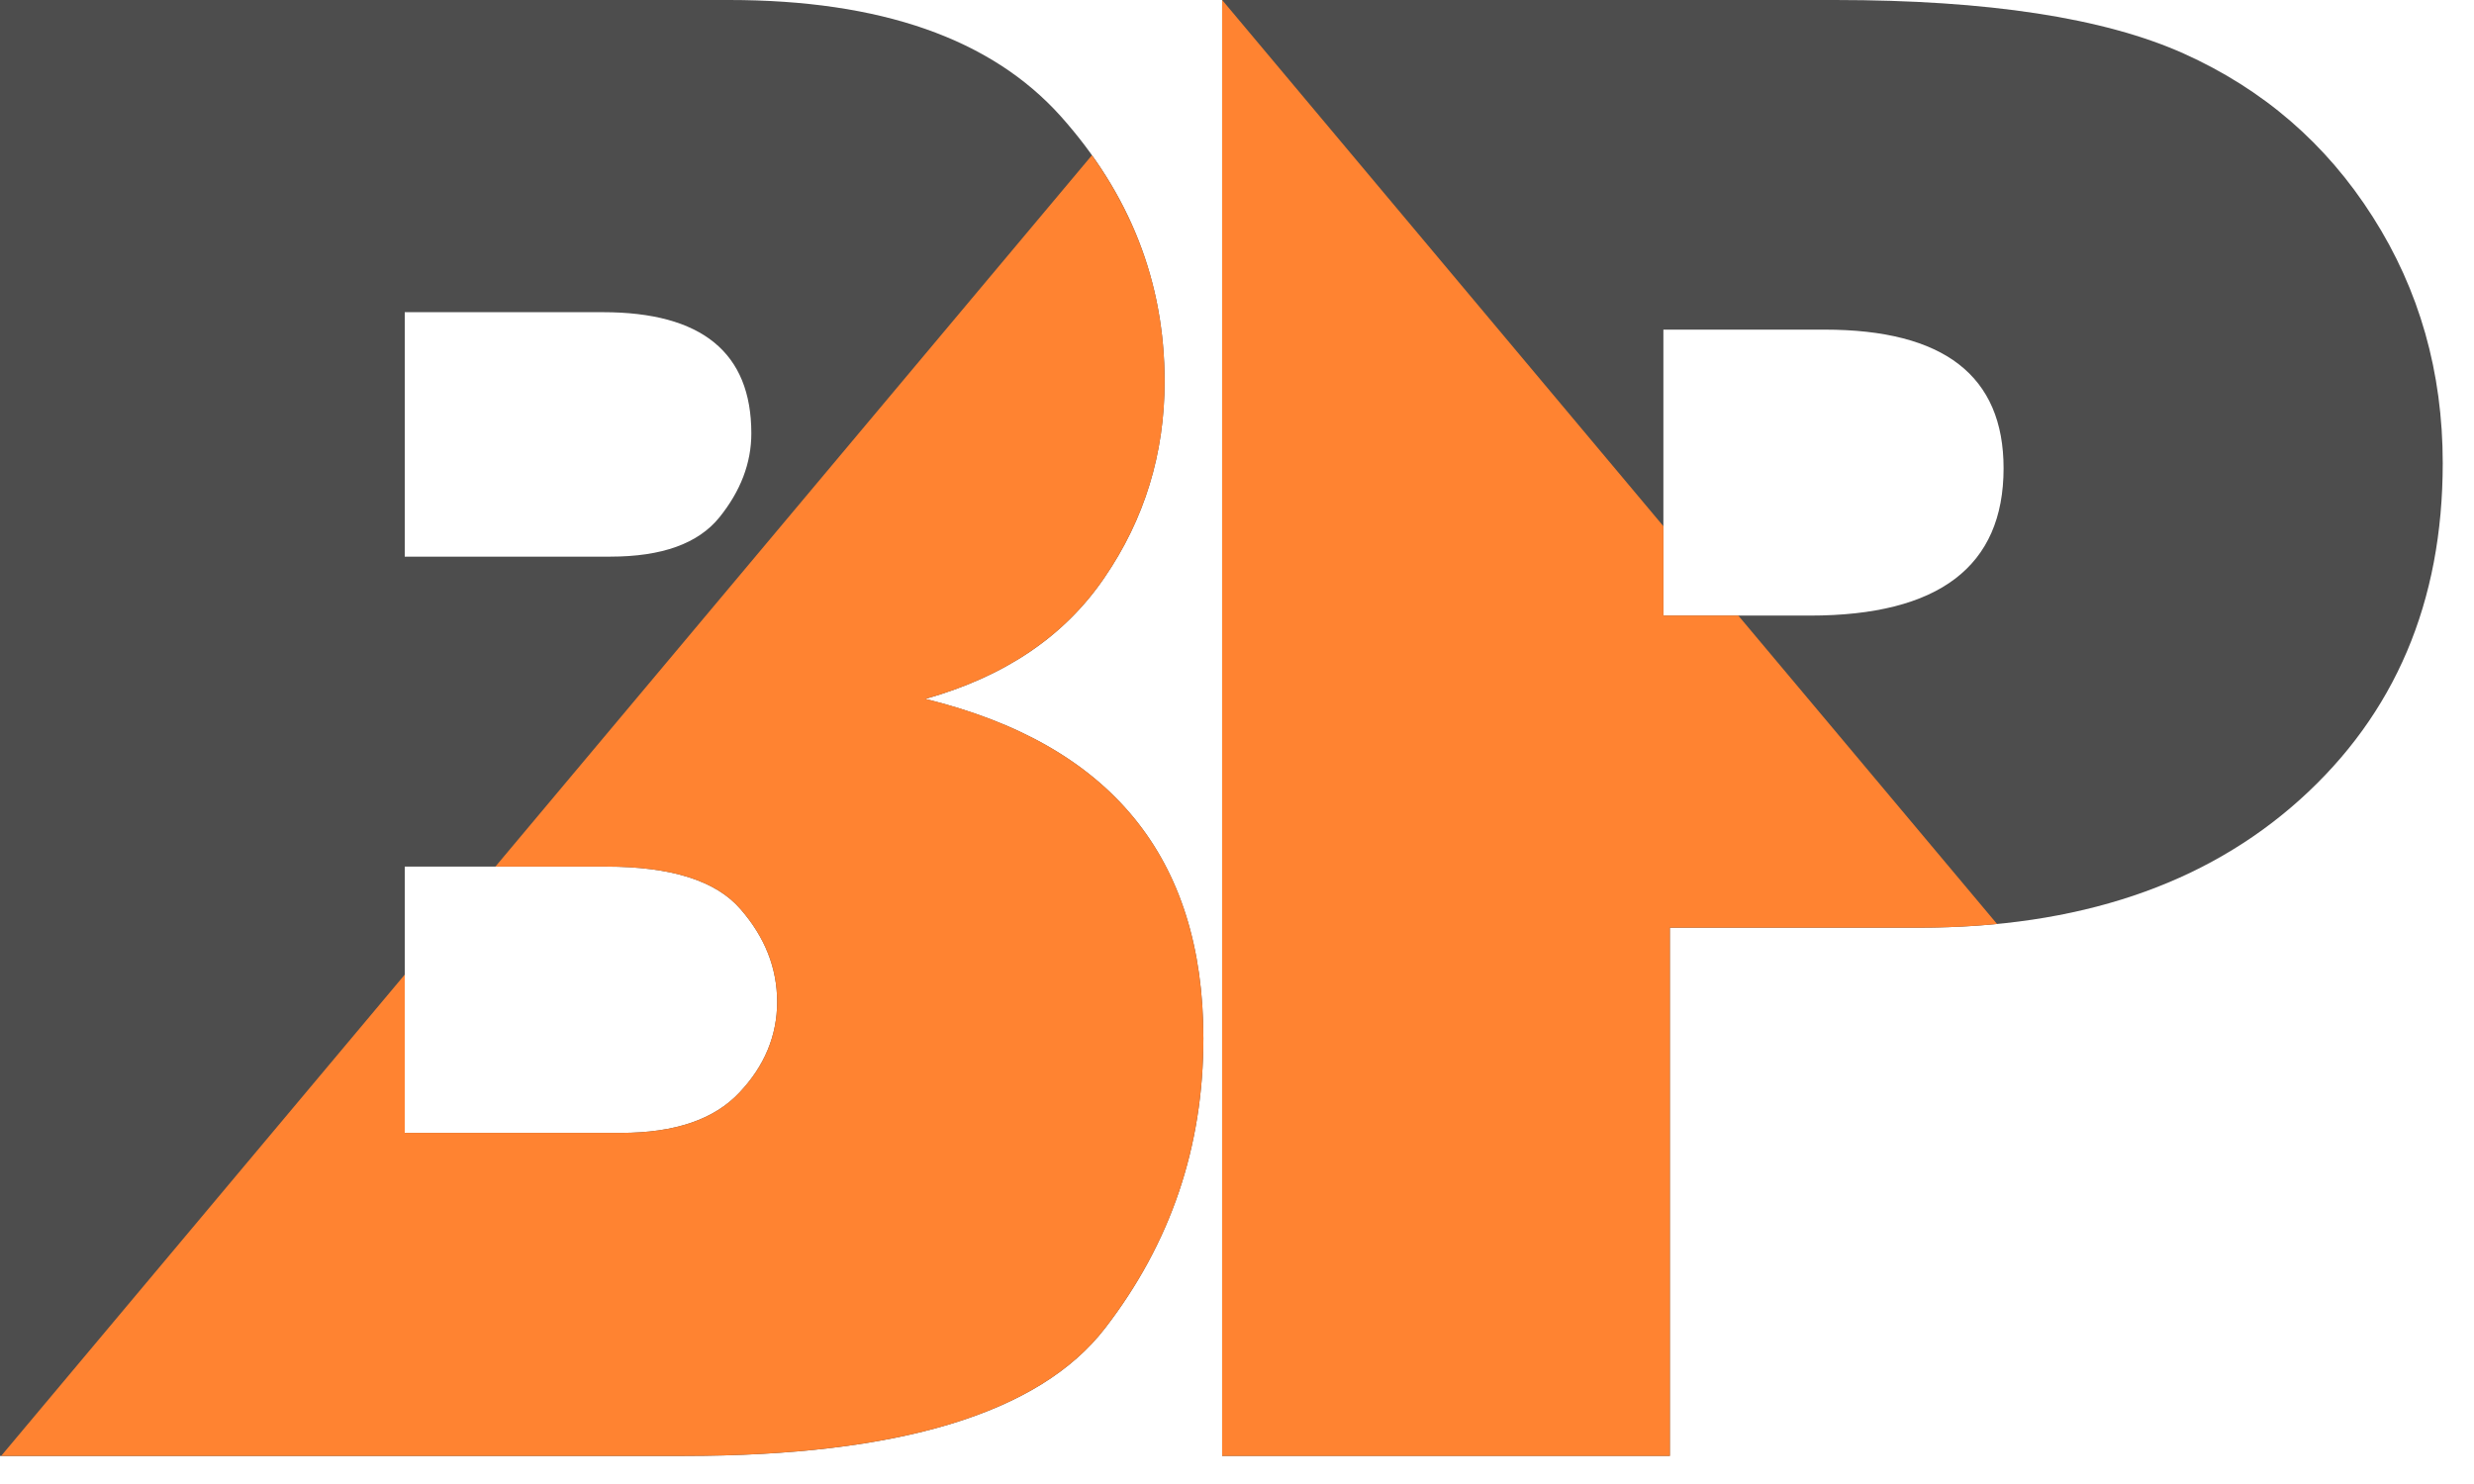
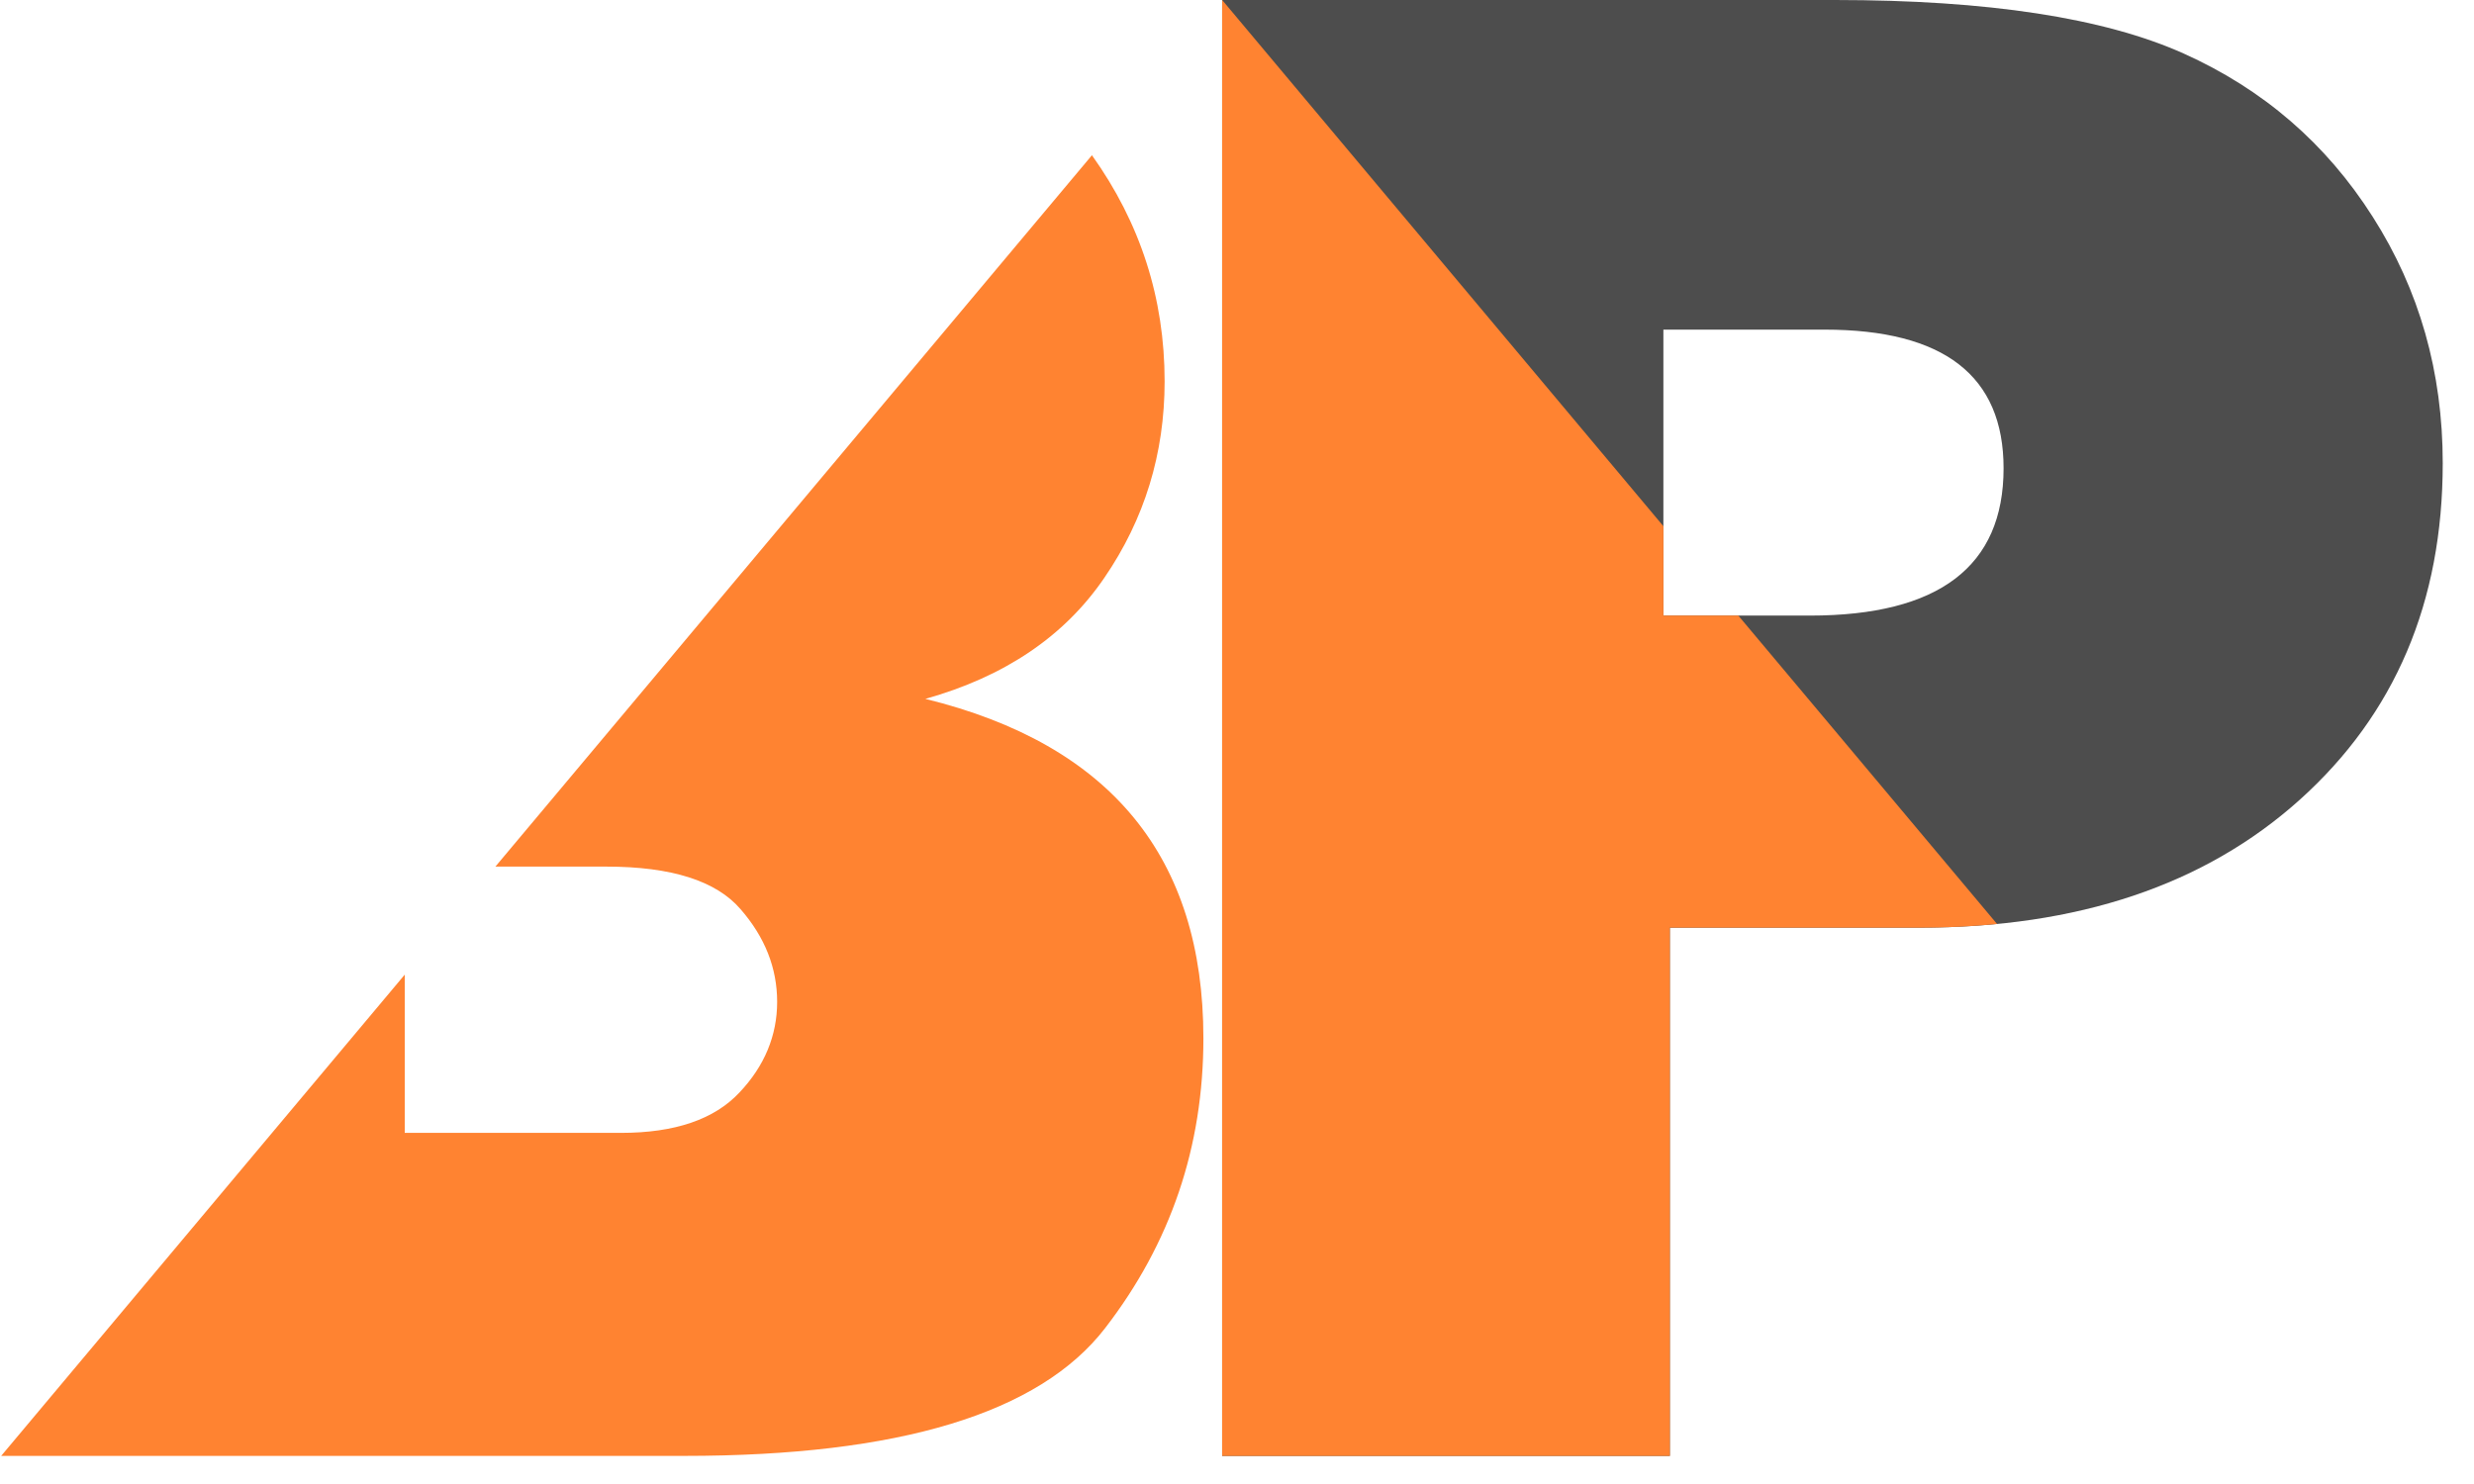
<svg xmlns="http://www.w3.org/2000/svg" width="55" height="33" viewBox="0 0 55 33" fill="none">
-   <path d="M0 32.376V0H16.208C19.574 0 22.031 0.858 23.578 2.581C25.118 4.304 25.891 6.271 25.891 8.479C25.891 10.088 25.444 11.545 24.552 12.847C23.666 14.15 22.334 15.047 20.572 15.542C24.694 16.552 26.753 19.069 26.753 23.089C26.753 25.5 26.027 27.643 24.567 29.536C23.107 31.43 19.989 32.376 15.211 32.376H0ZM8.998 12.378H13.568C14.716 12.378 15.521 12.088 15.993 11.505C16.463 10.922 16.703 10.299 16.703 9.637C16.703 7.84 15.601 6.942 13.401 6.942H8.998V12.378ZM8.998 25.192H13.807C15.004 25.192 15.88 24.893 16.439 24.294C16.998 23.704 17.277 23.025 17.277 22.279C17.277 21.527 17.006 20.84 16.463 20.217C15.92 19.586 14.924 19.271 13.481 19.271H8.998V25.192Z" fill="#4D4D4D" />
  <path d="M37.123 20.629V32.375H27.169V-0H40.793C44.19 -0 46.775 0.397 48.545 1.19C50.308 1.982 51.711 3.188 52.749 4.822C53.786 6.448 54.305 8.276 54.305 10.299C54.305 13.389 53.243 15.88 51.13 17.781C49.017 19.682 46.192 20.629 42.66 20.629H37.123ZM36.979 13.689H40.234C43.105 13.689 44.542 12.596 44.542 10.413C44.542 8.358 43.217 7.33 40.562 7.33H36.979V13.689Z" fill="#4D4D4D" />
  <path d="M24.275 3.452C25.351 4.958 25.891 6.634 25.891 8.479C25.891 10.088 25.444 11.544 24.552 12.847C23.665 14.149 22.334 15.047 20.572 15.541C24.694 16.552 26.753 19.068 26.753 23.088C26.753 25.5 26.027 27.643 24.567 29.535C23.107 31.429 19.989 32.375 15.211 32.375H0.026L8.998 21.673V25.192H13.807C15.004 25.192 15.88 24.892 16.439 24.294C16.998 23.704 17.277 23.024 17.277 22.279C17.277 21.527 17.006 20.84 16.463 20.217C15.92 19.586 14.924 19.271 13.481 19.271H11.013L13.598 16.188L24.275 3.452Z" fill="#FF8331" />
  <path d="M37.123 20.629V32.375H27.17V-0L36.98 11.702V13.689H38.645L40.742 16.188L44.397 20.547C43.838 20.602 43.258 20.629 42.66 20.629H37.123Z" fill="#FF8331" />
</svg>